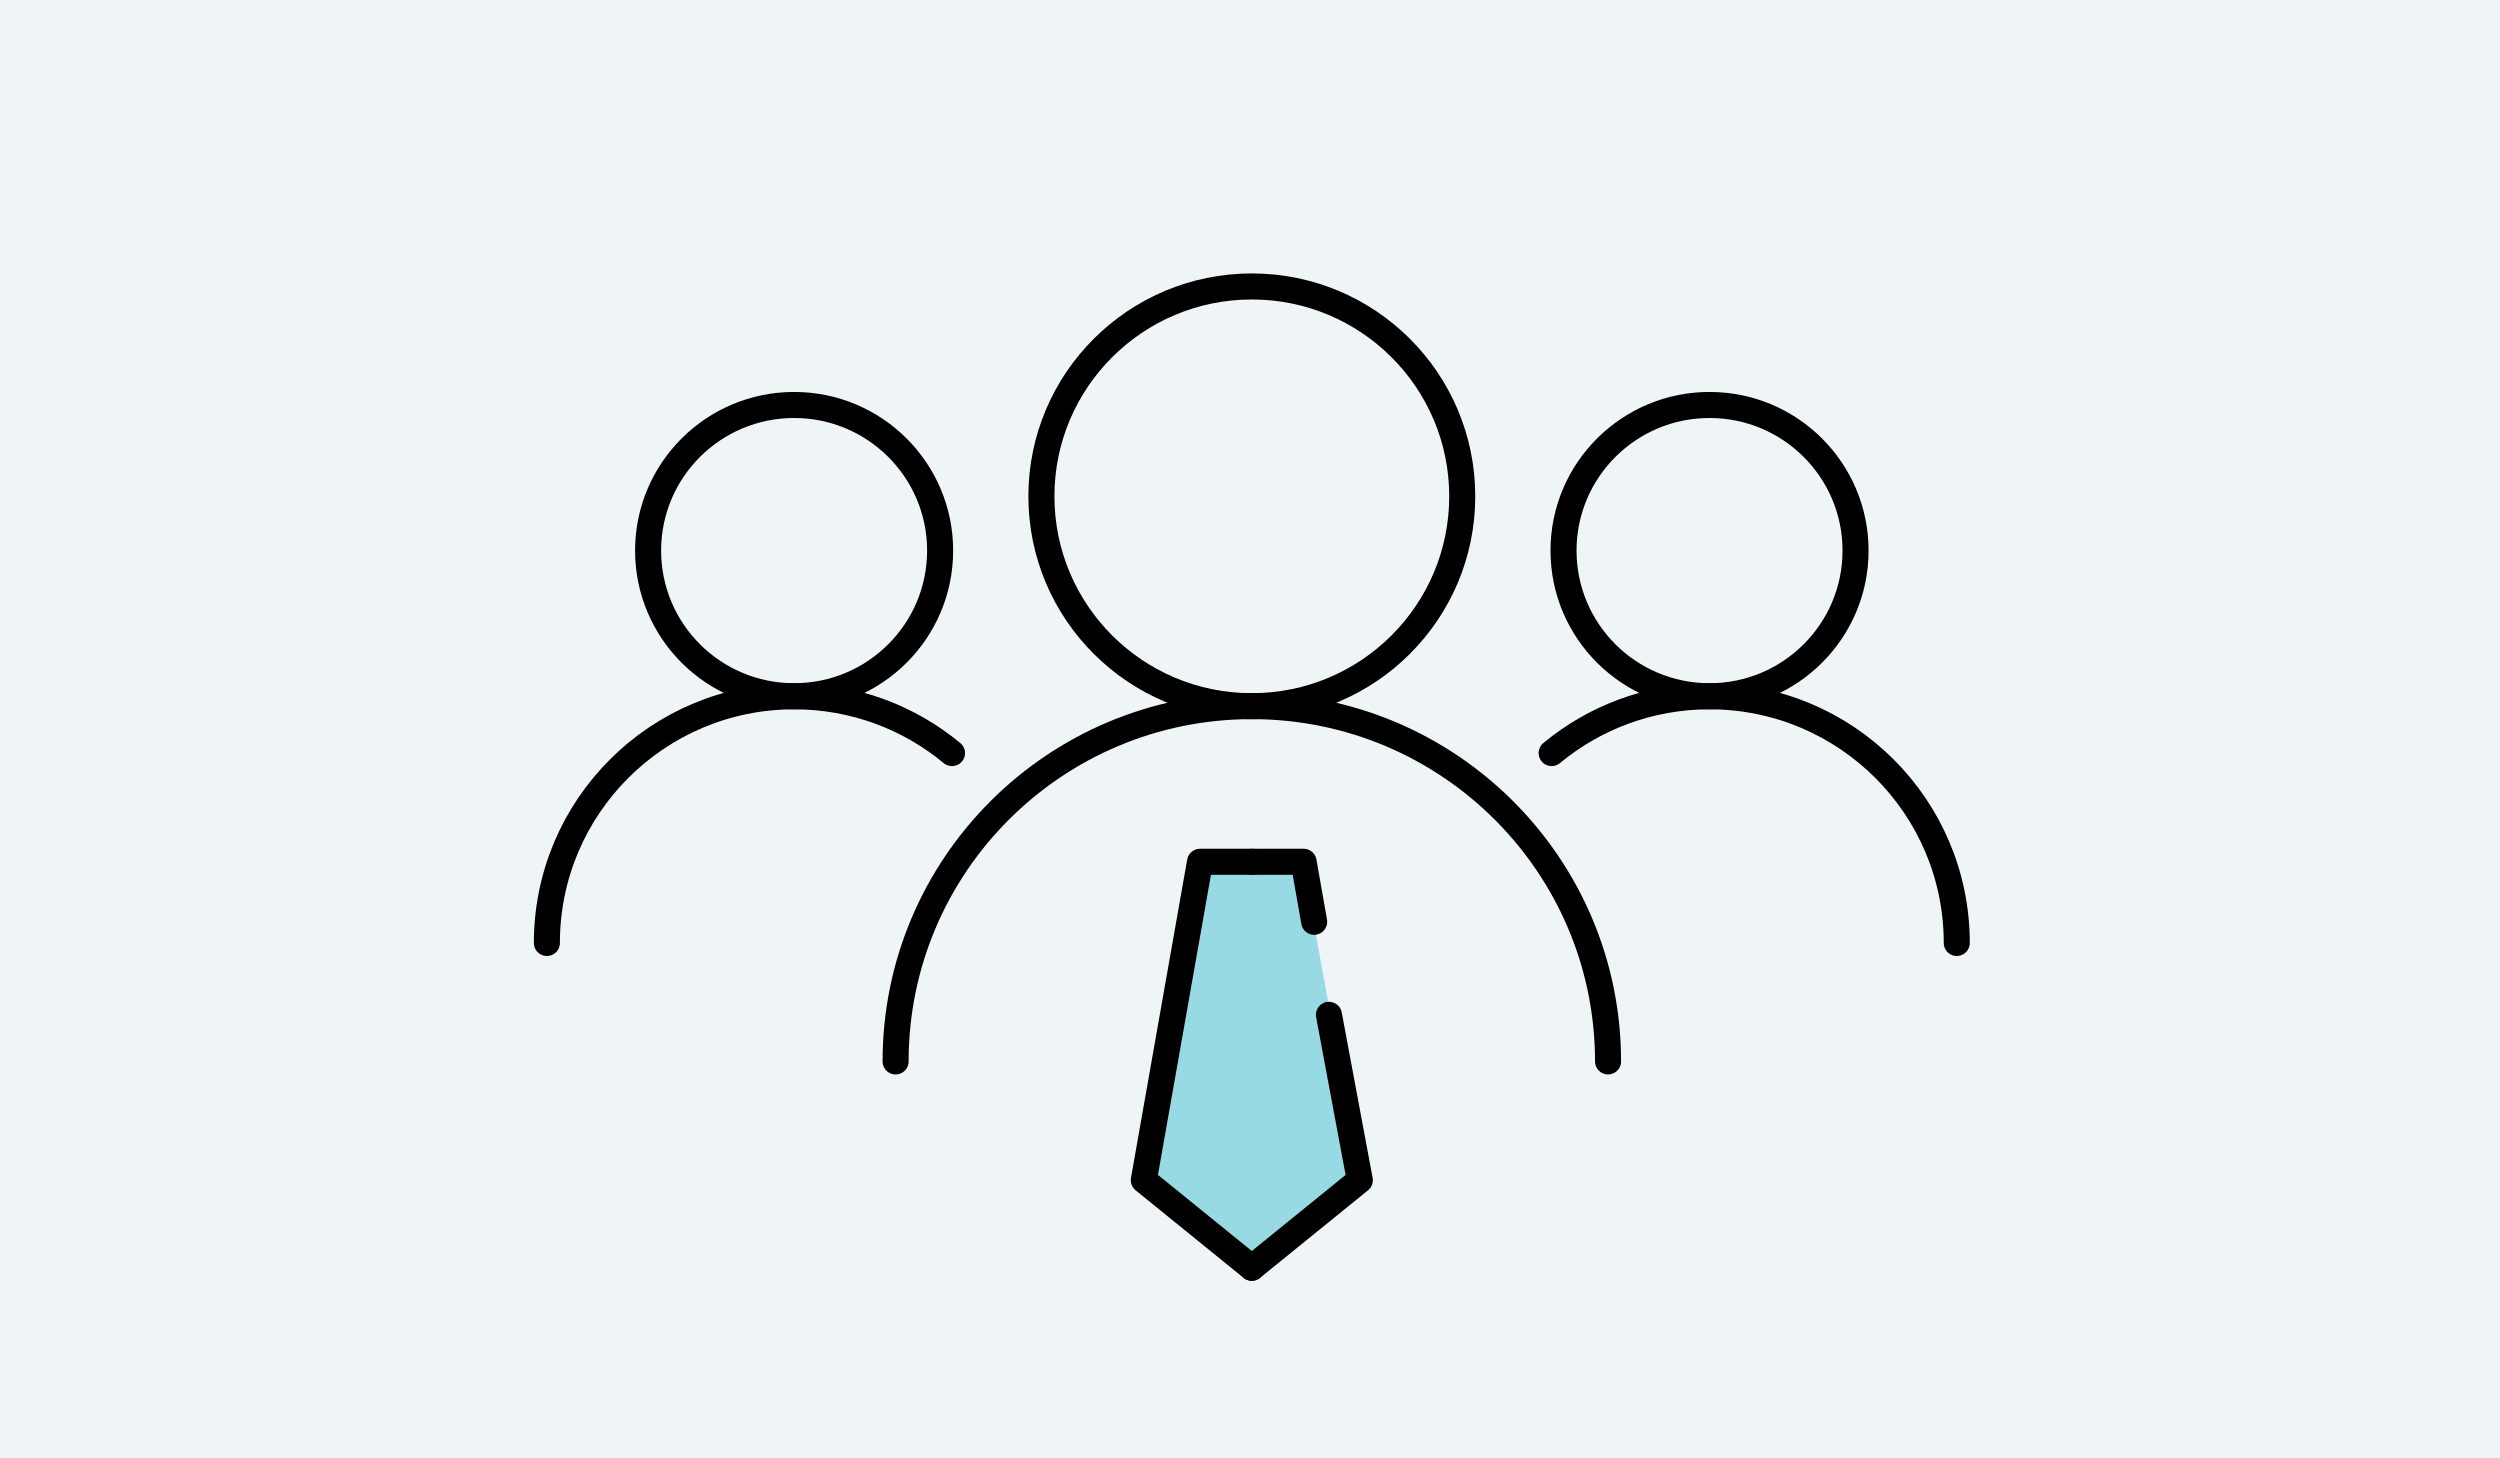
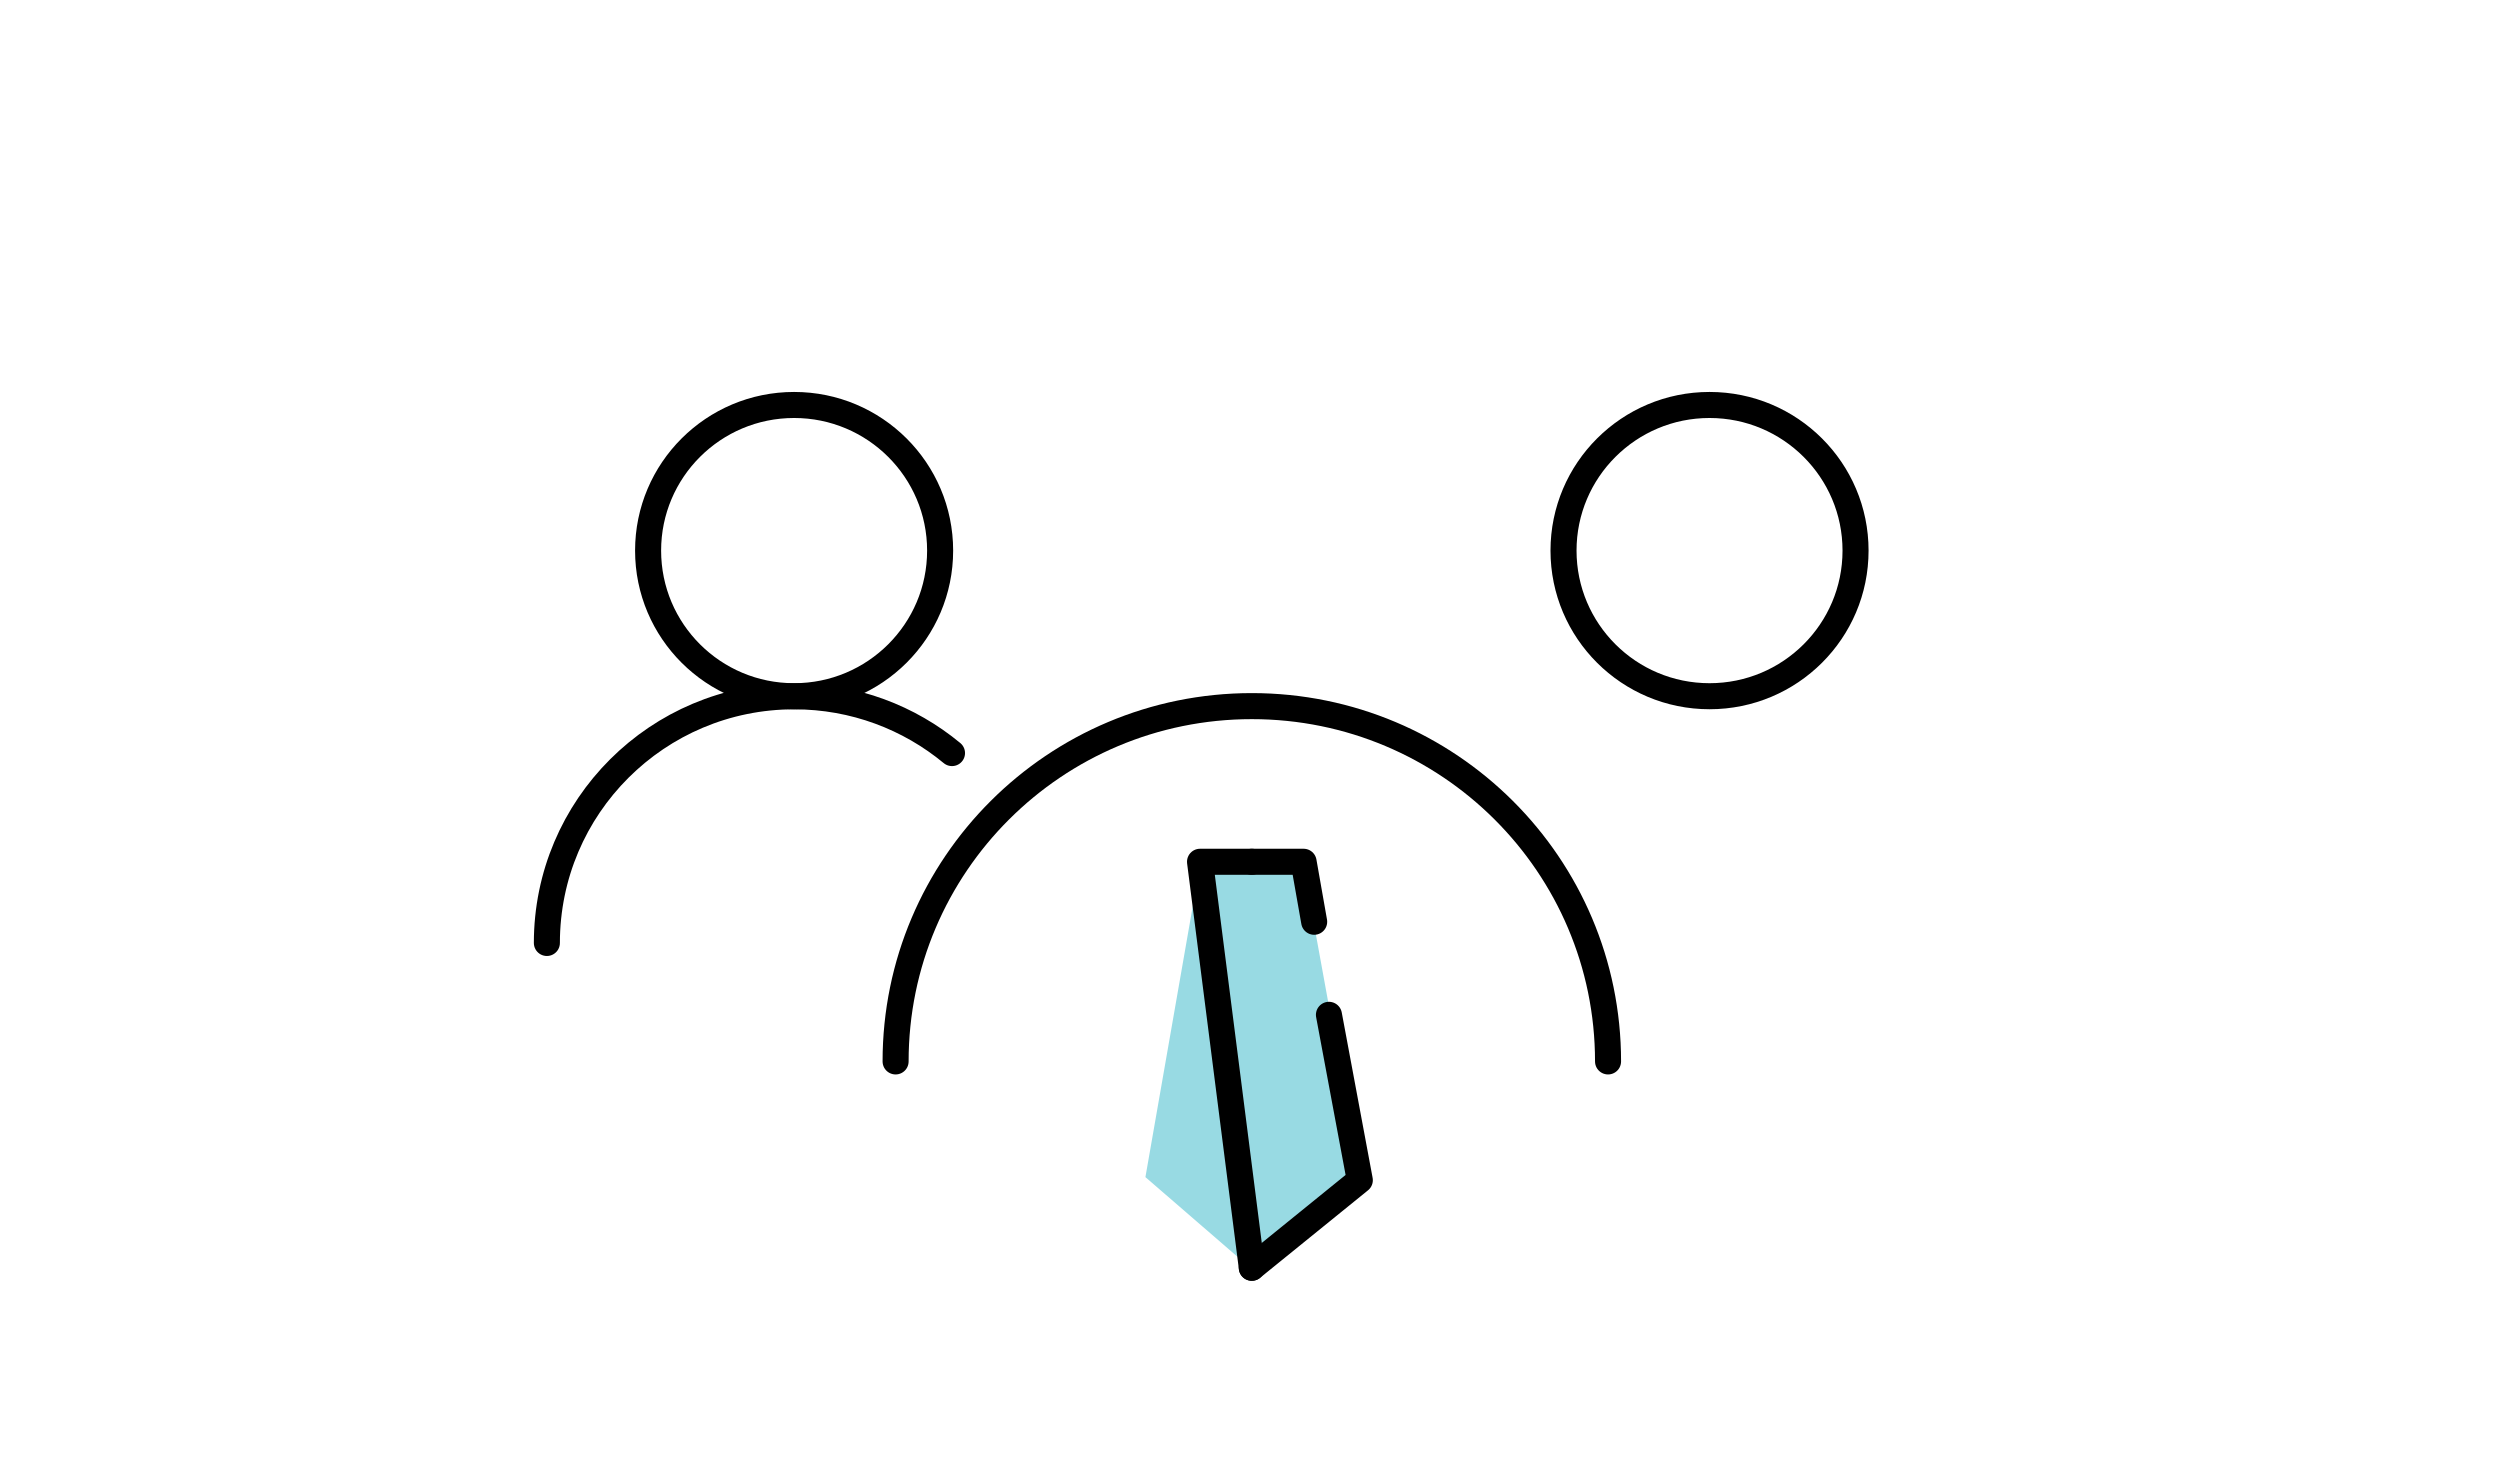
<svg xmlns="http://www.w3.org/2000/svg" width="96" height="56" viewBox="0 0 96 56" fill="none">
-   <rect width="96" height="56" fill="#EFF5F6" />
  <path d="M43.984 45.202L46.078 33.217H50.044L52.227 45.202L47.95 48.632L43.984 45.202Z" fill="#98DAE3" />
  <path d="M48.069 33.092H50.058L50.464 35.396M48.069 48.682L52.217 45.319L51.031 38.969" stroke="black" stroke-linecap="round" stroke-linejoin="round" />
-   <path d="M48.07 33.092H46.081L43.922 45.319L48.07 48.682" stroke="black" stroke-linecap="round" stroke-linejoin="round" />
+   <path d="M48.07 33.092H46.081L48.07 48.682" stroke="black" stroke-linecap="round" stroke-linejoin="round" />
  <path d="M34.391 40.759C34.391 33.223 40.514 27.115 48.07 27.115C55.625 27.115 61.749 33.223 61.749 40.759" stroke="black" stroke-miterlimit="10" stroke-linecap="round" stroke-linejoin="round" />
-   <path d="M48.07 27.118C52.533 27.118 56.15 23.51 56.15 19.059C56.15 14.608 52.533 11 48.07 11C43.608 11 39.99 14.608 39.99 19.059C39.99 23.51 43.608 27.118 48.07 27.118Z" stroke="black" stroke-miterlimit="10" stroke-linecap="round" stroke-linejoin="round" />
  <path d="M21 36.21C21 30.978 25.251 26.738 30.496 26.738C32.8 26.738 34.913 27.557 36.557 28.918" stroke="black" stroke-miterlimit="10" stroke-linecap="round" stroke-linejoin="round" />
-   <path d="M75.14 36.21C75.14 30.978 70.889 26.738 65.644 26.738C63.34 26.738 61.227 27.557 59.583 28.918" stroke="black" stroke-miterlimit="10" stroke-linecap="round" stroke-linejoin="round" />
  <path d="M30.494 26.735C33.59 26.735 36.101 24.232 36.101 21.143C36.101 18.055 33.59 15.551 30.494 15.551C27.397 15.551 24.887 18.055 24.887 21.143C24.887 24.232 27.397 26.735 30.494 26.735Z" stroke="black" stroke-miterlimit="10" stroke-linecap="round" stroke-linejoin="round" />
  <path d="M65.646 26.735C62.55 26.735 60.039 24.232 60.039 21.143C60.039 18.055 62.55 15.551 65.646 15.551C68.743 15.551 71.253 18.055 71.253 21.143C71.253 24.232 68.743 26.735 65.646 26.735Z" stroke="black" stroke-miterlimit="10" stroke-linecap="round" stroke-linejoin="round" />
</svg>